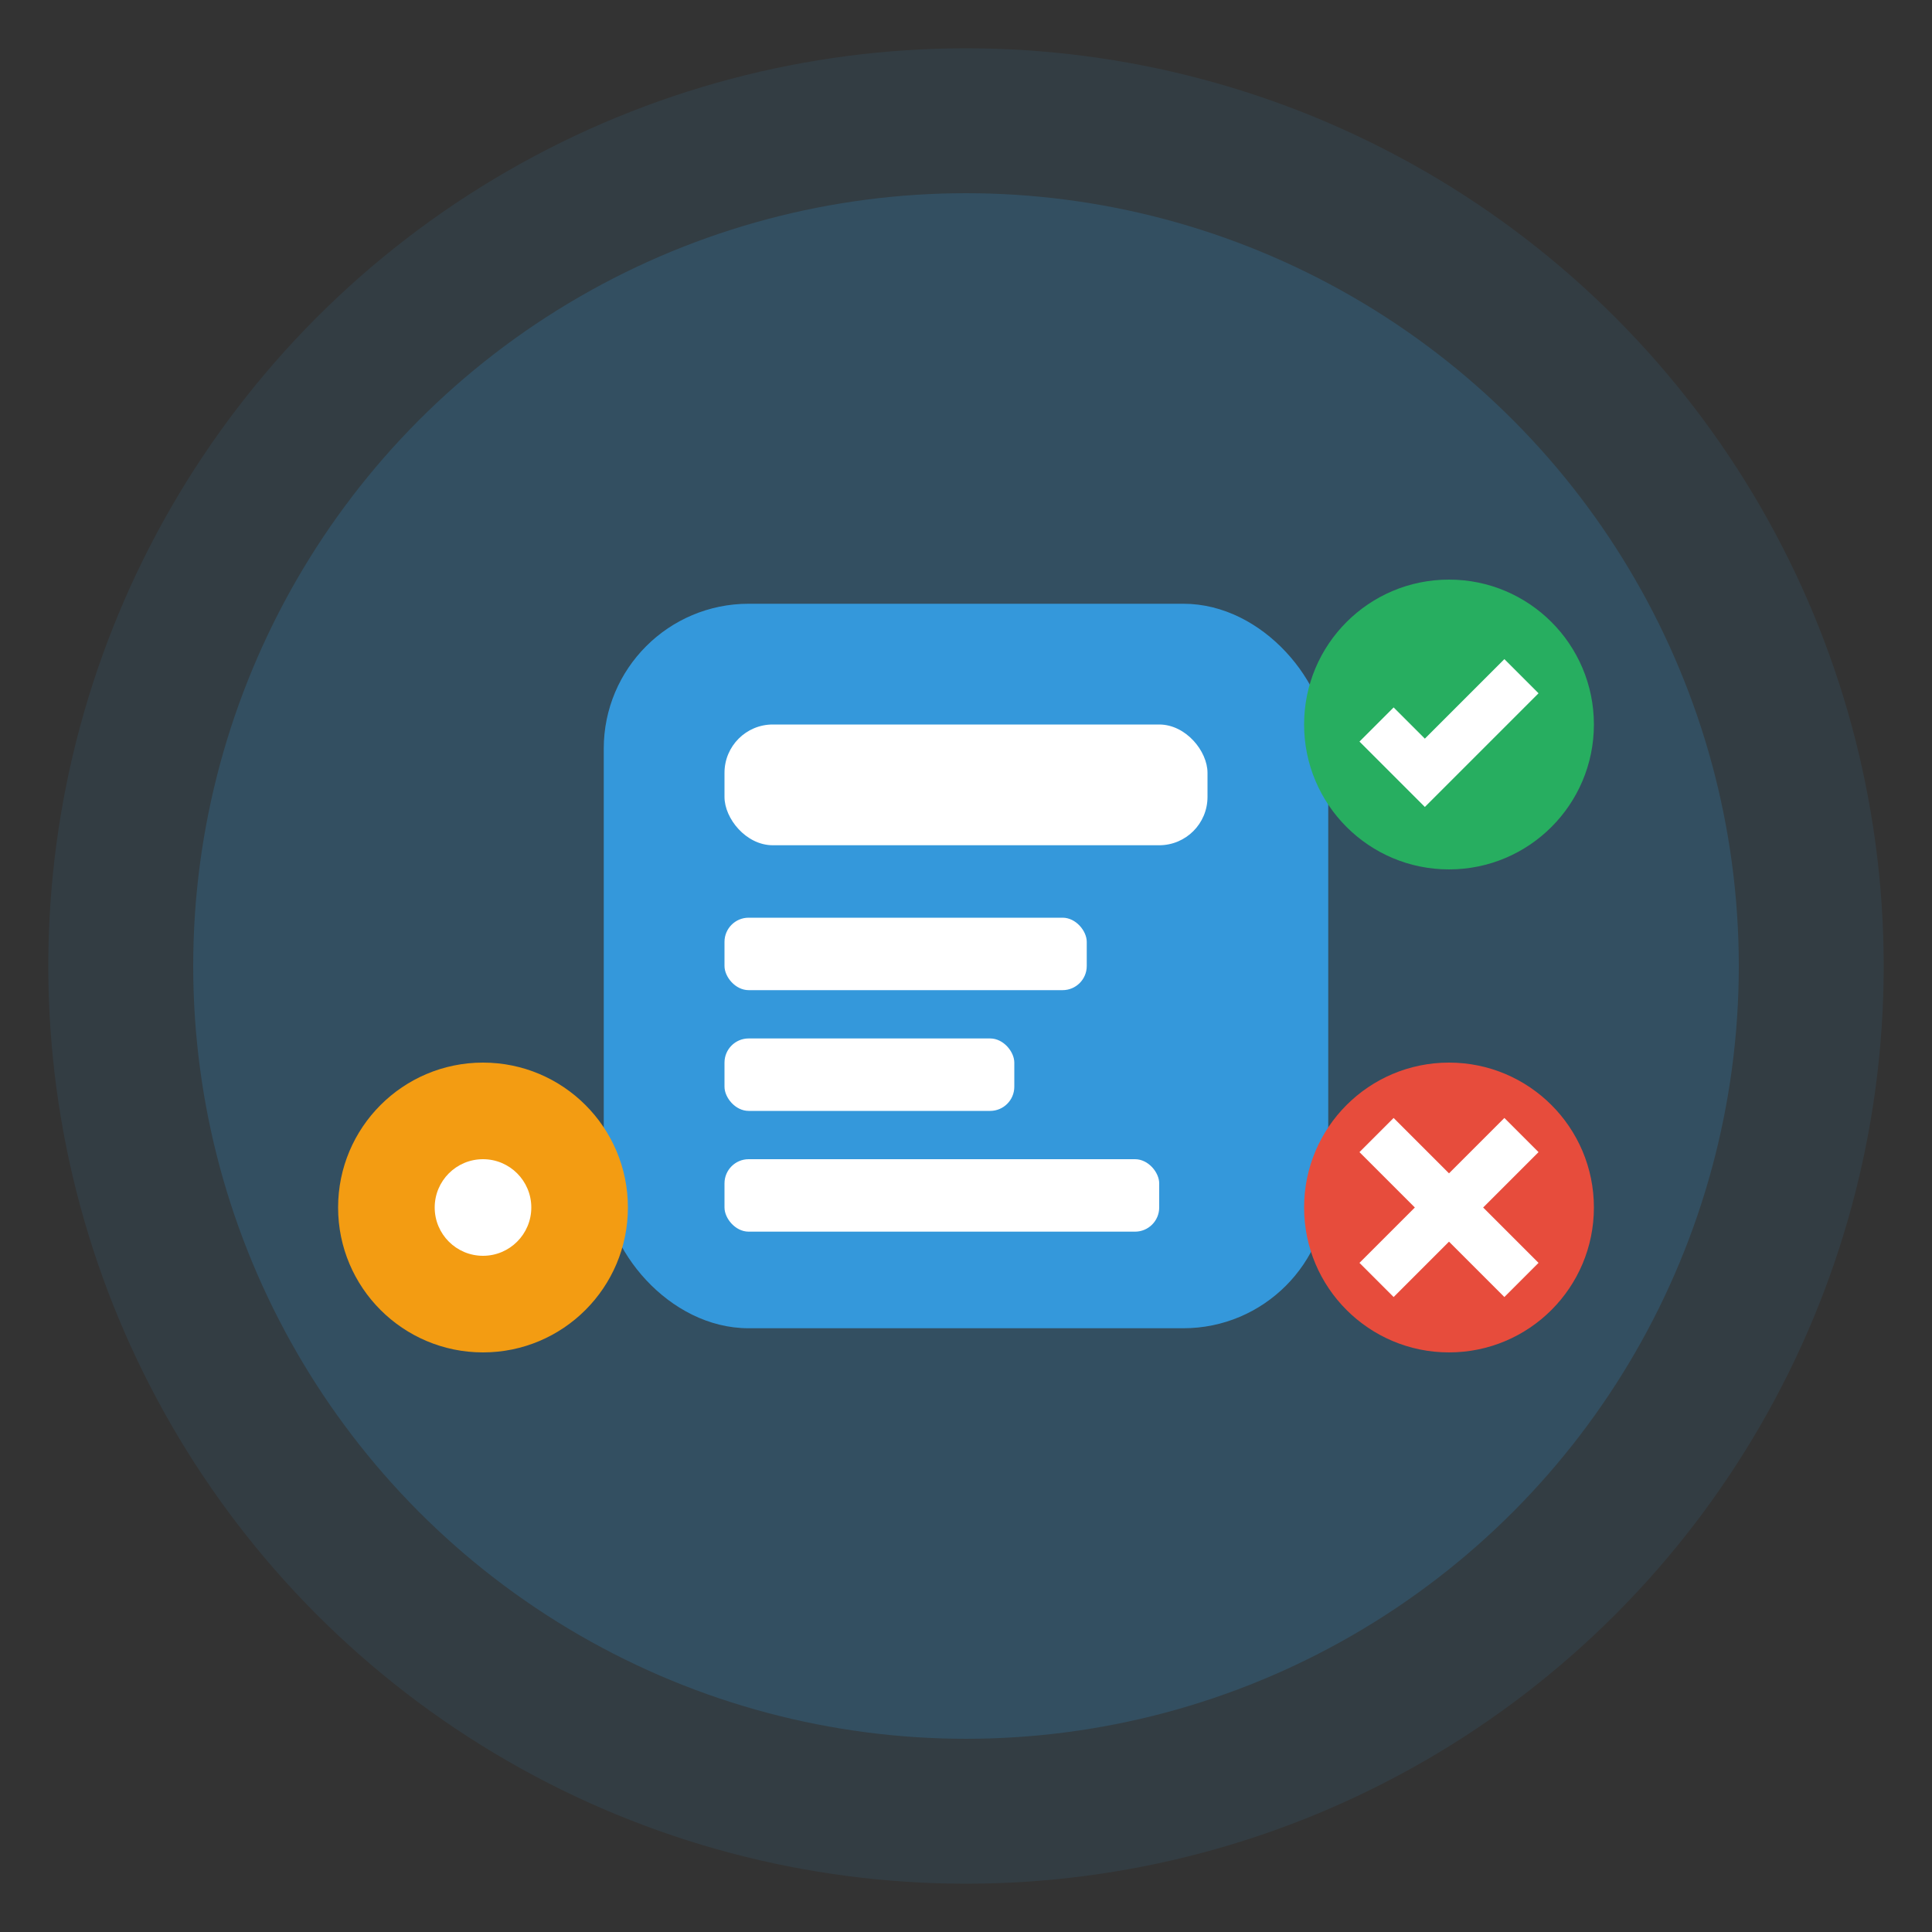
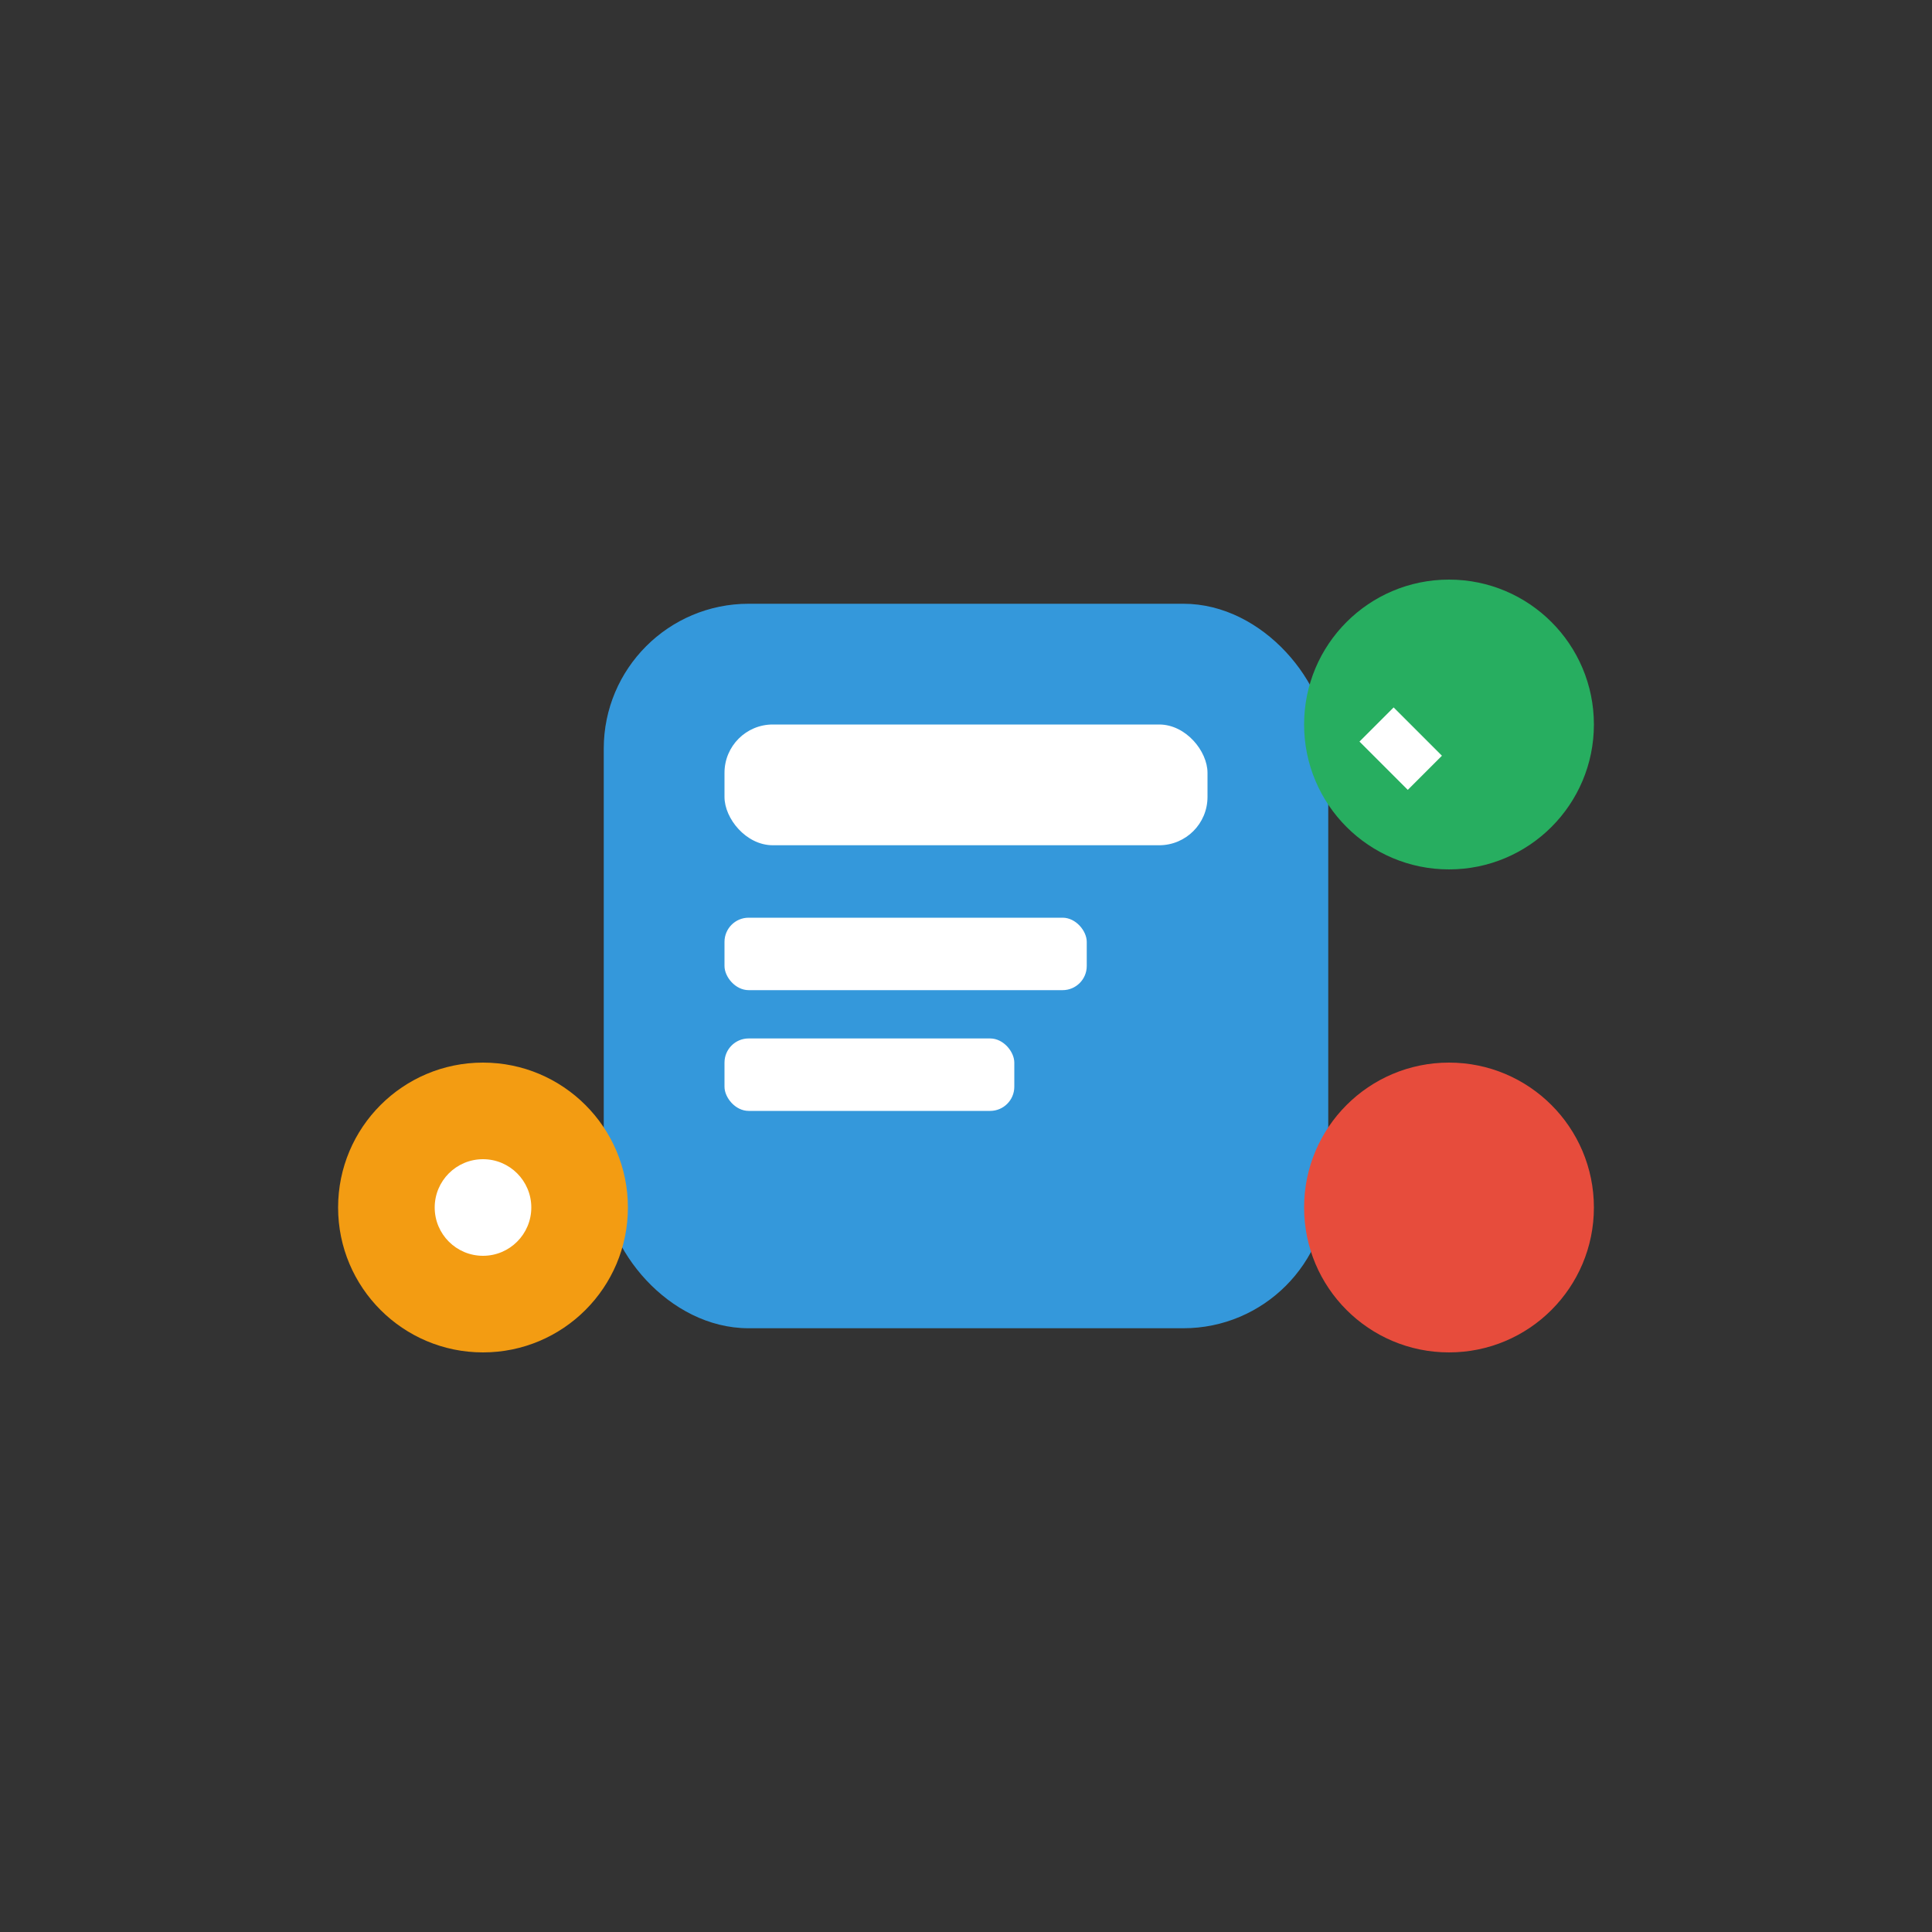
<svg xmlns="http://www.w3.org/2000/svg" width="80" height="80" viewBox="0 0 80 80" fill="none">
  <rect x="0" y="0" width="80" height="80" fill="#333333" stroke="none" />
-   <circle cx="40" cy="40" r="38" fill="#3498db" opacity="0.1" />
-   <circle cx="40" cy="40" r="32" fill="#3498db" opacity="0.2" />
  <rect x="25" y="25" width="30" height="30" rx="6" fill="#3498db" />
  <rect x="30" y="30" width="20" height="5" rx="2" fill="white" />
  <rect x="30" y="38" width="15" height="3" rx="1" fill="white" />
  <rect x="30" y="43" width="12" height="3" rx="1" fill="white" />
-   <rect x="30" y="48" width="18" height="3" rx="1" fill="white" />
  <circle cx="60" cy="30" r="6" fill="#27ae60" />
-   <path d="M57 30 L59 32 L63 28" stroke="white" stroke-width="2" fill="none" />
+   <path d="M57 30 L59 32 " stroke="white" stroke-width="2" fill="none" />
  <circle cx="60" cy="50" r="6" fill="#e74c3c" />
-   <path d="M57 47 L63 53 M63 47 L57 53" stroke="white" stroke-width="2" />
  <circle cx="20" cy="50" r="6" fill="#f39c12" />
  <circle cx="20" cy="50" r="2" fill="white" />
</svg>